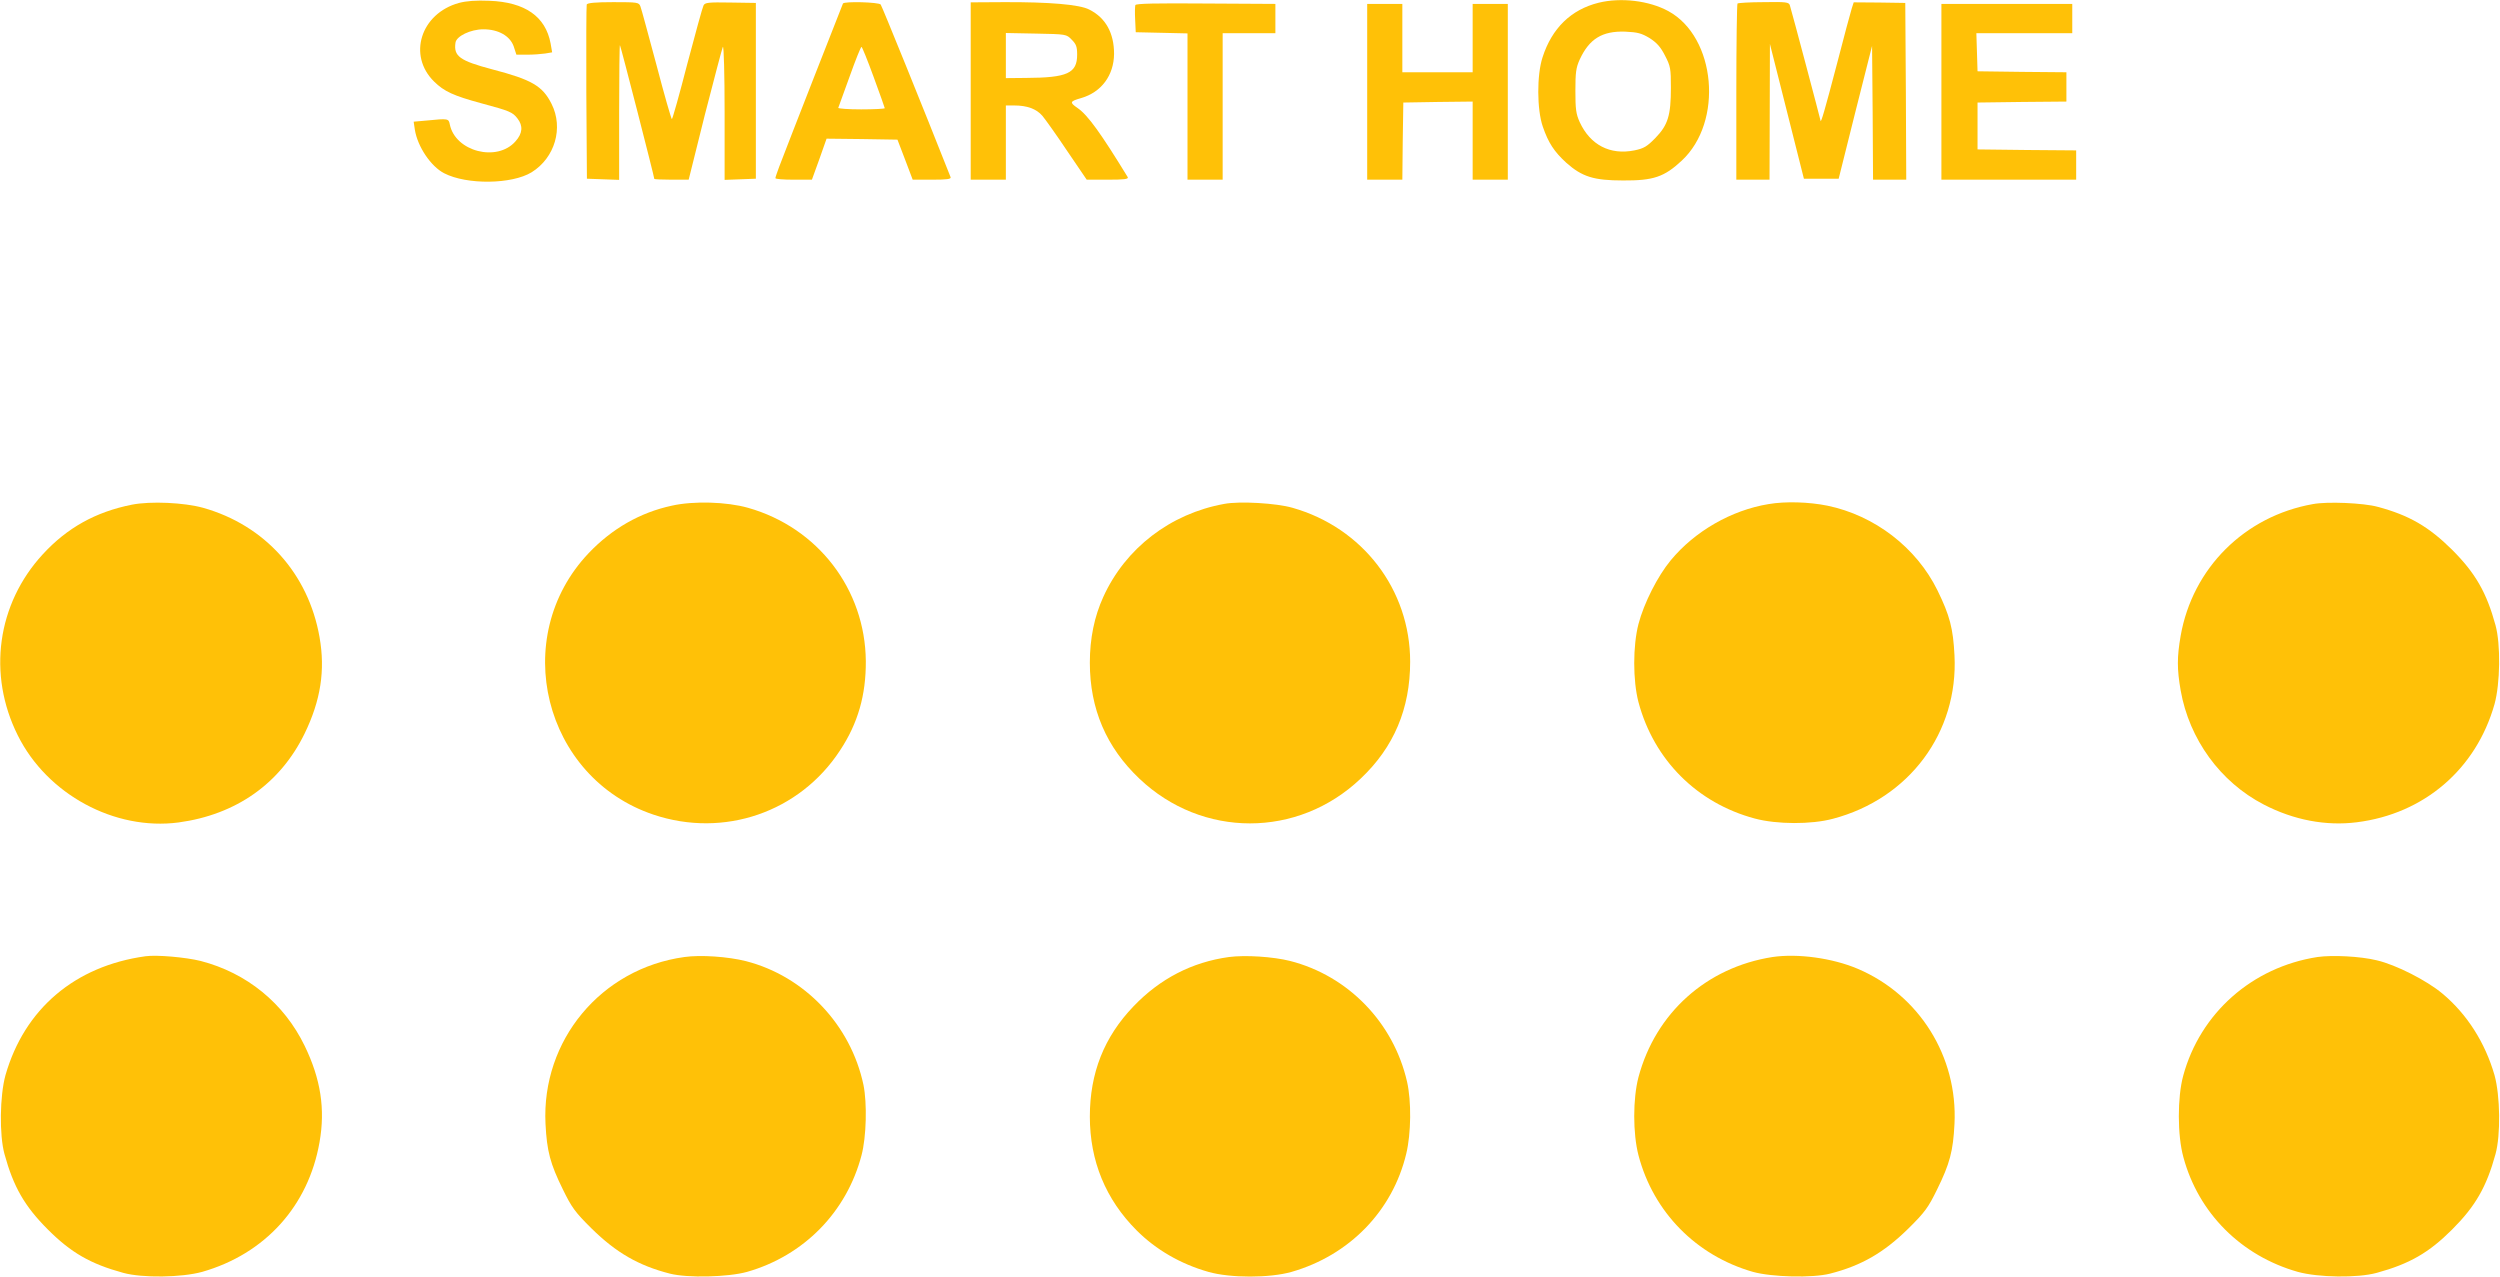
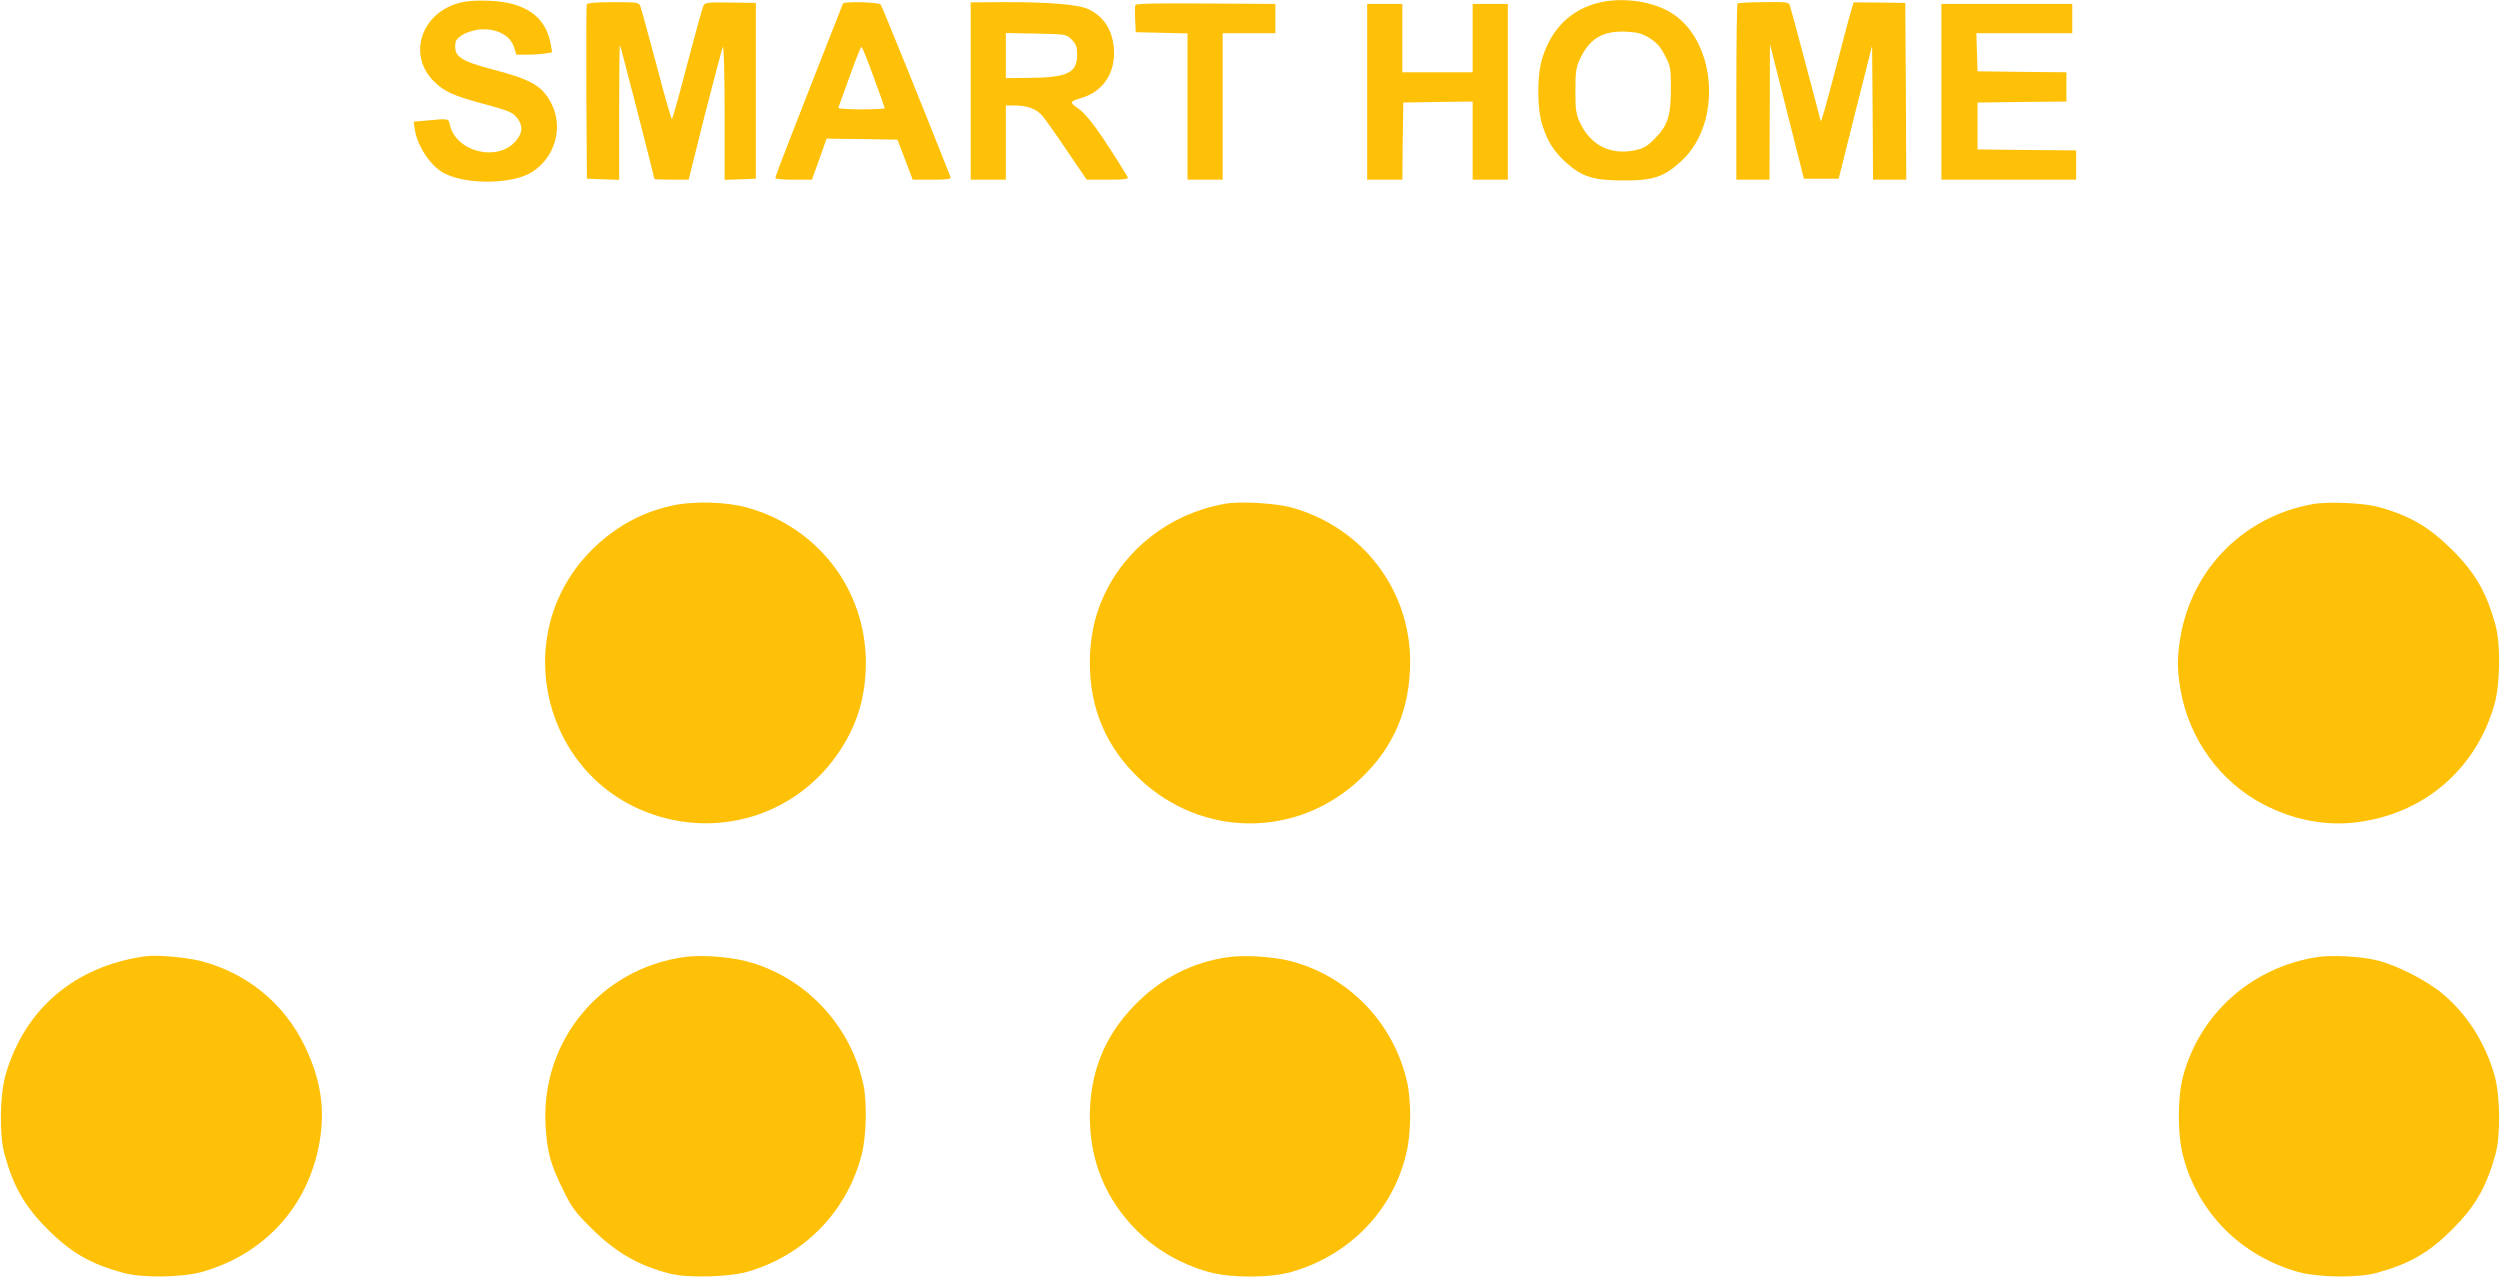
<svg xmlns="http://www.w3.org/2000/svg" version="1.0" width="1280pt" height="654pt" viewBox="0 0 1280 654" preserveAspectRatio="xMidYMid meet">
  <g transform="translate(0,654) scale(0.1,-0.1)" fill="#ffc107" stroke="none">
    <path d="M2350 6525 c-196 -54 -264 -269 -127 -403 51 -50 98 -72 242 -111 145 -39 159 -45 184 -77 30 -38 27 -77 -10 -118 -94 -107 -308 -52 -336 87 -6 30 -8 31 -117 20 l-68 -6 6 -41 c14 -87 82 -188 150 -223 116 -60 347 -57 448 5 119 74 164 227 102 350 -46 92 -101 124 -304 177 -166 44 -198 67 -188 136 4 34 78 69 143 69 77 0 136 -34 155 -87 l14 -43 56 0 c30 0 71 3 91 6 l36 6 -8 46 c-26 138 -131 211 -313 218 -70 3 -118 -1 -156 -11z" />
    <path d="M8185 6526 c-141 -35 -239 -130 -287 -279 -30 -91 -29 -268 1 -355 29 -84 58 -128 120 -185 81 -72 141 -91 291 -91 155 -1 211 18 300 101 215 199 176 633 -68 766 -99 54 -243 71 -357 43z m261 -181 c37 -24 56 -45 79 -90 28 -54 30 -66 30 -164 0 -142 -15 -191 -79 -257 -43 -44 -59 -54 -108 -64 -125 -25 -226 28 -280 145 -19 42 -22 67 -22 160 0 93 3 118 22 160 49 106 115 147 233 143 64 -3 83 -8 125 -33z" />
    <path d="M3004 6517 c-2 -7 -3 -210 -2 -452 l3 -440 83 -3 82 -3 0 347 c0 191 2 345 4 343 4 -4 176 -674 176 -685 0 -2 40 -4 88 -4 l88 0 83 333 c47 182 88 339 92 347 5 8 9 -142 9 -333 l0 -348 80 3 80 3 0 450 0 450 -130 2 c-113 2 -131 0 -138 -15 -5 -9 -42 -144 -83 -299 -40 -156 -76 -283 -79 -283 -3 0 -39 125 -79 278 -41 152 -77 287 -82 299 -8 21 -13 22 -139 22 -92 0 -132 -4 -136 -12z" />
    <path d="M4316 6522 c-3 -6 -282 -718 -327 -837 -10 -27 -19 -53 -19 -57 0 -5 42 -8 94 -8 l93 0 38 105 37 105 181 -2 182 -3 39 -102 39 -103 100 0 c75 0 98 3 94 13 -139 352 -351 875 -358 884 -11 12 -186 17 -193 5z m157 -376 c31 -85 57 -157 57 -160 0 -3 -54 -6 -121 -6 -66 0 -119 4 -117 8 2 5 28 77 58 160 30 84 57 152 61 152 3 0 31 -69 62 -154z" />
    <path d="M4970 6074 l0 -454 90 0 90 0 0 190 0 190 43 0 c65 0 113 -17 144 -53 15 -18 73 -99 127 -180 l100 -147 109 0 c84 0 106 3 101 13 -136 222 -204 318 -257 354 -42 29 -40 34 19 51 103 30 167 116 168 226 0 107 -43 185 -127 227 -49 26 -206 39 -439 38 l-168 -1 0 -454z m517 263 c23 -23 28 -36 28 -77 0 -95 -50 -118 -262 -119 l-103 -1 0 116 0 115 155 -3 c154 -3 155 -3 182 -31z" />
    <path d="M5813 6514 c-2 -6 -3 -40 -1 -75 l3 -64 133 -3 132 -3 0 -374 0 -375 90 0 90 0 0 375 0 375 135 0 135 0 0 75 0 75 -356 2 c-254 2 -358 0 -361 -8z" />
    <path d="M8896 6522 c-3 -3 -6 -207 -6 -454 l0 -448 85 0 85 0 1 348 1 347 87 -345 87 -345 89 0 89 0 85 340 86 340 3 -342 2 -343 85 0 85 0 -2 453 -3 452 -132 2 -132 1 -10 -31 c-6 -18 -40 -146 -76 -285 -62 -236 -83 -309 -84 -289 -1 8 -146 555 -157 590 -5 16 -19 18 -134 16 -71 0 -131 -4 -134 -7z" />
    <path d="M7000 6070 l0 -450 90 0 90 0 2 198 3 197 178 3 177 2 0 -200 0 -200 90 0 90 0 0 450 0 450 -90 0 -90 0 0 -175 0 -175 -180 0 -180 0 0 175 0 175 -90 0 -90 0 0 -450z" />
    <path d="M9940 6070 l0 -450 345 0 345 0 0 75 0 75 -252 2 -253 3 0 120 0 120 228 3 227 2 0 75 0 75 -227 2 -228 3 -3 98 -3 97 246 0 245 0 0 75 0 75 -335 0 -335 0 0 -450z" />
-     <path d="M675 3956 c-185 -37 -331 -118 -456 -254 -234 -254 -284 -615 -128 -927 150 -302 496 -489 823 -446 295 40 521 199 646 456 82 169 106 323 76 493 -57 325 -280 573 -596 662 -97 27 -269 35 -365 16z" />
    <path d="M3440 3951 c-163 -35 -307 -118 -426 -243 -409 -431 -231 -1150 332 -1339 360 -121 748 12 955 329 92 139 133 284 132 457 -3 368 -246 684 -603 785 -109 31 -279 36 -390 11z" />
    <path d="M6268 3960 c-276 -50 -506 -227 -619 -476 -46 -101 -69 -213 -69 -337 0 -236 84 -433 254 -594 321 -305 811 -305 1132 0 171 161 254 359 254 599 0 369 -243 686 -602 788 -82 24 -272 35 -350 20z" />
-     <path d="M9055 3959 c-190 -31 -378 -139 -501 -288 -67 -81 -137 -219 -165 -326 -29 -112 -29 -289 0 -400 79 -296 300 -517 596 -596 112 -30 289 -31 400 -1 390 103 642 442 622 836 -7 139 -24 204 -87 333 -108 220 -322 384 -564 434 -94 19 -214 23 -301 8z" />
    <path d="M11842 3959 c-350 -62 -616 -328 -677 -674 -19 -110 -19 -170 0 -280 44 -250 203 -469 425 -584 154 -80 319 -111 477 -91 344 43 611 272 705 605 29 105 32 306 5 404 -46 168 -103 267 -222 386 -119 118 -220 177 -381 220 -72 20 -259 28 -332 14z" />
    <path d="M745 1644 c-362 -50 -620 -270 -717 -609 -29 -105 -32 -306 -5 -404 46 -168 103 -267 222 -386 119 -119 218 -176 386 -222 98 -27 299 -24 404 5 322 92 544 337 601 664 30 170 6 324 -76 493 -106 219 -297 374 -533 435 -77 19 -225 32 -282 24z" />
    <path d="M3504 1640 c-427 -59 -732 -427 -711 -854 7 -140 24 -204 89 -336 45 -92 62 -116 147 -200 125 -123 240 -190 401 -231 90 -23 298 -18 395 9 291 83 510 307 586 597 25 94 29 267 10 360 -65 308 -302 557 -602 634 -91 23 -232 33 -315 21z" />
    <path d="M6292 1640 c-189 -26 -353 -111 -488 -252 -151 -157 -224 -342 -224 -565 0 -227 81 -424 240 -583 98 -98 225 -172 367 -212 112 -32 314 -32 426 0 296 85 517 312 587 605 25 103 27 269 4 369 -69 302 -301 542 -599 618 -88 22 -229 31 -313 20z" />
-     <path d="M9075 1640 c-338 -53 -598 -286 -686 -615 -29 -111 -29 -288 0 -400 76 -291 296 -514 586 -597 97 -27 305 -32 395 -9 161 41 276 108 401 231 85 84 102 108 147 200 65 132 82 196 89 336 17 344 -180 660 -496 794 -130 55 -307 79 -436 60z" />
    <path d="M11865 1640 c-334 -52 -600 -287 -687 -608 -30 -110 -30 -305 1 -417 77 -286 296 -505 586 -587 105 -29 306 -32 404 -5 168 46 267 103 386 222 119 119 176 218 222 386 27 98 24 299 -5 404 -48 166 -140 312 -267 418 -80 67 -237 147 -335 170 -85 21 -229 28 -305 17z" />
  </g>
</svg>